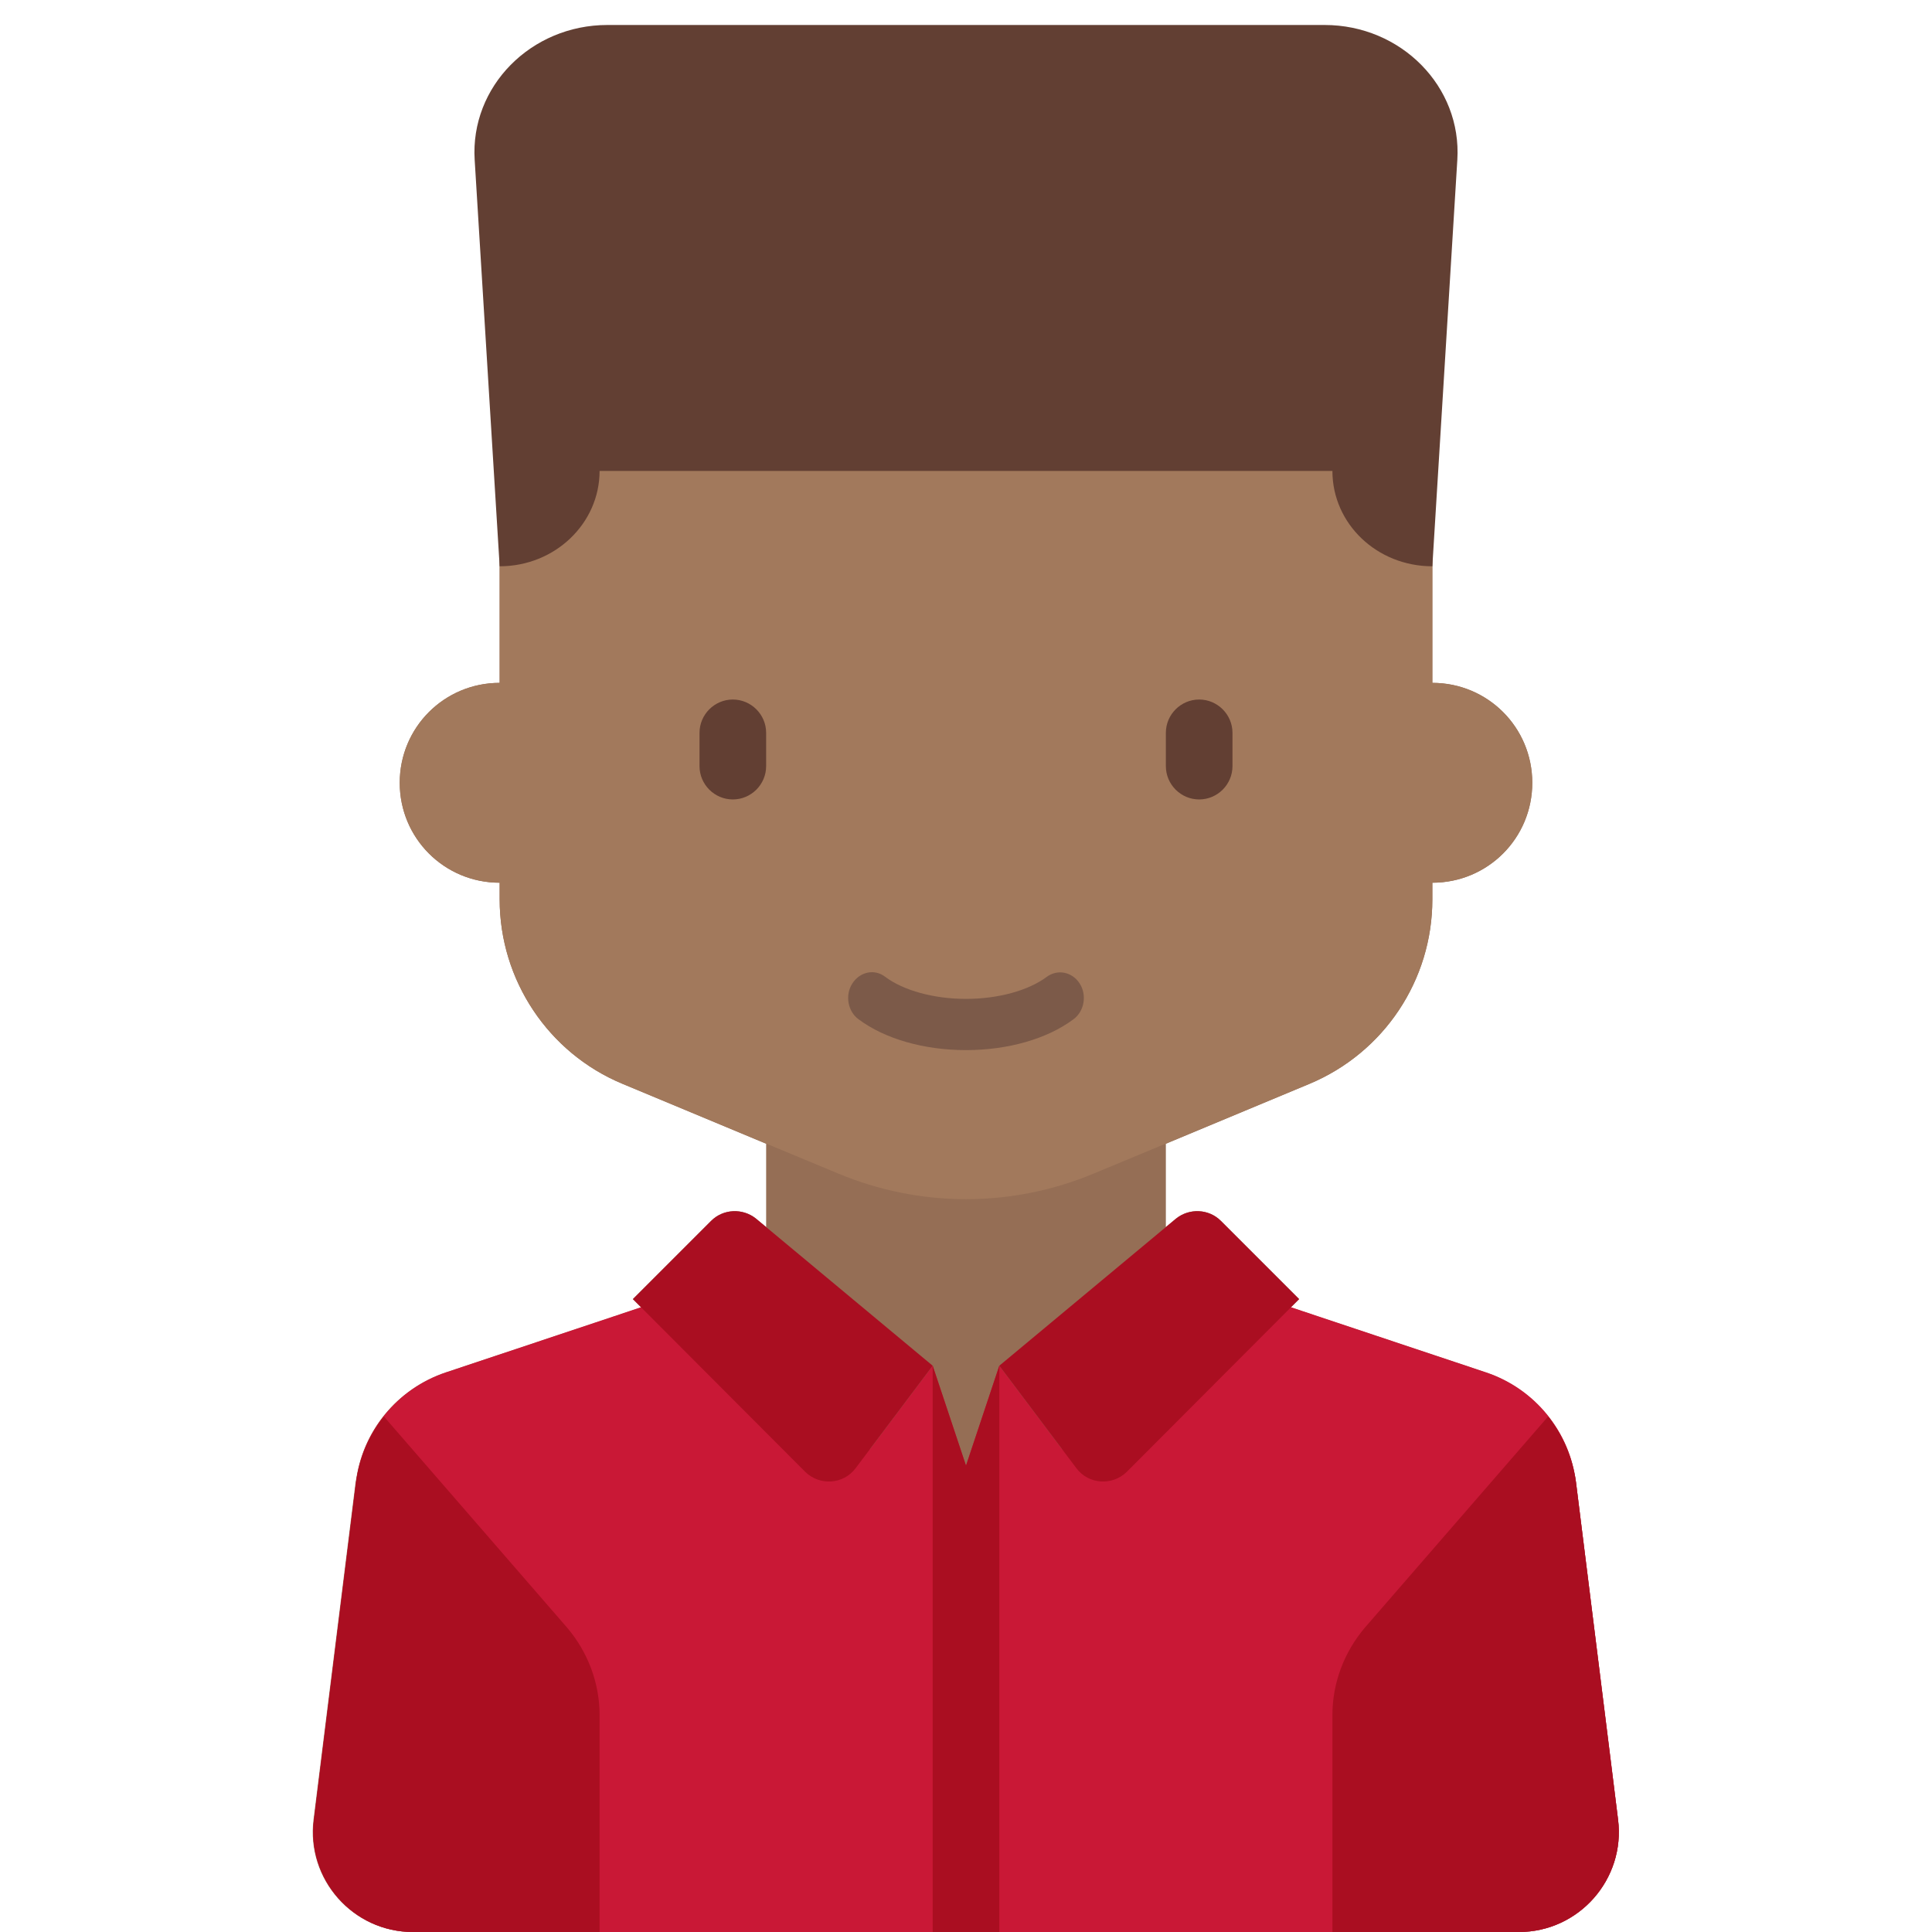
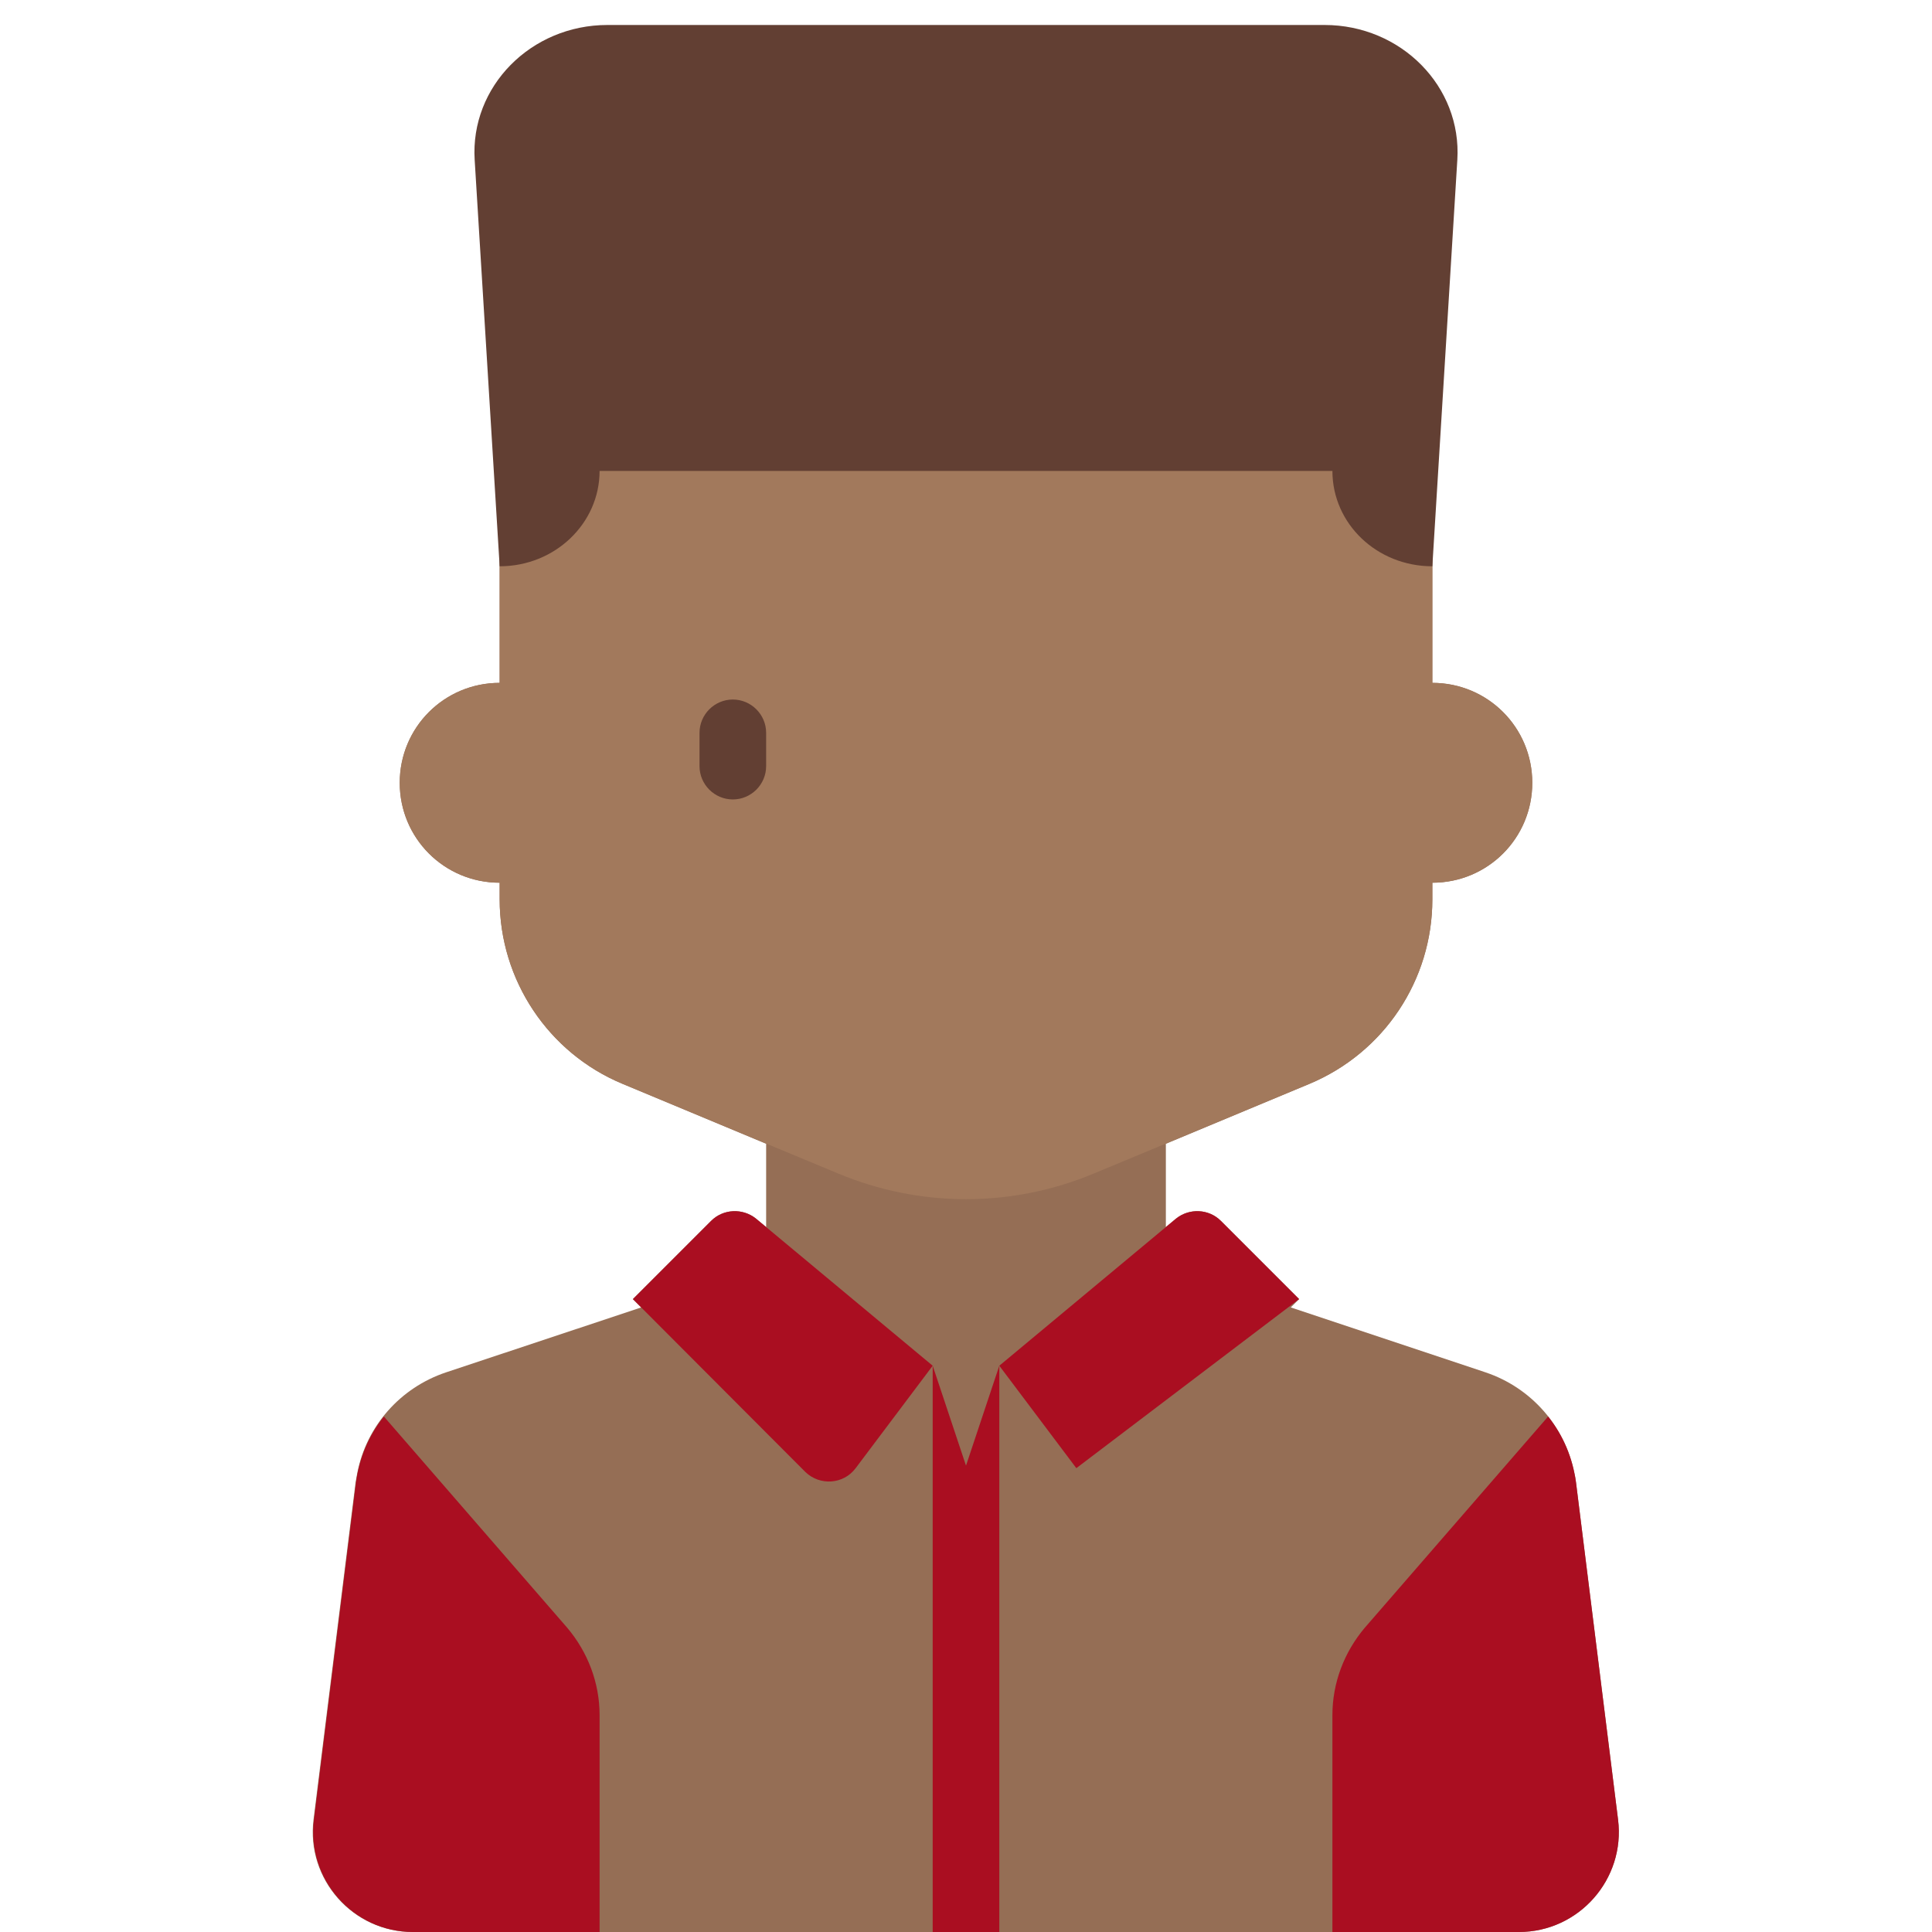
<svg xmlns="http://www.w3.org/2000/svg" version="1.1" id="Layer_1" x="0px" y="0px" viewBox="0 0 464 464" style="enable-background:new 0 0 464 464;" xml:space="preserve">
  <style type="text/css">
	.st0{fill:#956E55;}
	.st1{fill:#A2795C;}
	.st2{fill:#623F33;}
	.st3{fill:#7C5A49;}
	.st4{fill:#C91836;}
	.st5{fill:#AA0E21;}
</style>
  <path class="st0" d="M388.6,437l-10.1-81c-0.1-0.7-0.2-1.5-0.4-2.2c-2.2-11.2-10.3-20.5-21.3-24.2L310,314l2-2l-18.8-18.8  c-2.9-2.9-7.6-3.1-10.8-0.5l-2.4,2v-20l34.5-14.4c17.9-7.5,29.5-24.9,29.5-44.3v-4c13.3,0,24-10.7,24-24s-10.7-24-24-24v-36  c0-22.1-17.9-40-40-40H160c-22.1,0-40,17.9-40,40v36c-13.3,0-24,10.7-24,24s10.7,24,24,24v4c0,19.4,11.7,36.9,29.5,44.3l34.5,14.4  v20l-2.4-2c-3.2-2.6-7.9-2.4-10.8,0.5L152,312l2,2l-46.9,15.6c-11,3.7-19.1,12.9-21.3,24.2c-0.1,0.7-0.3,1.5-0.4,2.2l-10.1,81  c-1.8,14.3,9.4,27,23.8,27H144h176h44.8C379.2,464,390.4,451.3,388.6,437z" />
  <path class="st1" d="M344,164v-36c0-22.1-17.9-40-40-40H160c-22.1,0-40,17.9-40,40v36c-13.3,0-24,10.7-24,24s10.7,24,24,24v4  c0,19.4,11.7,36.9,29.5,44.3l51.7,21.5c9.8,4.1,20.2,6.2,30.8,6.2l0,0c10.6,0,21-2.1,30.8-6.2l51.7-21.5  c17.9-7.5,29.5-24.9,29.5-44.3v-4c13.3,0,24-10.7,24-24S357.3,164,344,164z" />
  <path class="st2" d="M176,192L176,192c-4.4,0-8-3.6-8-8v-8c0-4.4,3.6-8,8-8l0,0c4.4,0,8,3.6,8,8v8C184,188.4,180.4,192,176,192z" />
-   <path class="st2" d="M288,192L288,192c-4.4,0-8-3.6-8-8v-8c0-4.4,3.6-8,8-8l0,0c4.4,0,8,3.6,8,8v8C296,188.4,292.4,192,288,192z" />
-   <path class="st3" d="M232,252.2c-10.1,0-19.5-2.7-25.8-7.4c-2.6-1.9-3.3-5.8-1.5-8.6c1.8-2.8,5.3-3.6,7.9-1.6  c4.4,3.3,11.7,5.3,19.4,5.3s15-2,19.4-5.3c2.6-1.9,6.1-1.2,7.9,1.6c1.8,2.8,1.1,6.7-1.5,8.6C251.5,249.5,242.1,252.2,232,252.2z" />
  <path class="st2" d="M114,38.4l6,97.6c13.3,0,24-10.3,24-22.9h88h88c0,12.7,10.7,22.9,24,22.9l6-97.6C351.1,20.8,336.5,6,318.1,6  H145.9C127.5,6,112.9,20.8,114,38.4z" />
-   <path class="st4" d="M320,464h44.8c14.4,0,25.6-12.7,23.8-27l-1.6-13l-8.5-68c-1.5-12.2-9.9-22.5-21.6-26.4l-51.8-17.3  c-5.7,12.9-39.4,39.6-73.1,39.6c-33.7,0-67.4-26.8-73.1-39.6l-51.8,17.3C95.4,333.5,87,343.8,85.5,356l-7.6,60.9L75.4,437  c-1.8,14.3,9.4,27,23.8,27H144L320,464L320,464z" />
-   <polygon class="st4" points="224,328 232,352 205.5,352.6 " />
-   <polygon class="st4" points="240,328 232,352 258.5,352.6 " />
  <path class="st5" d="M224,328l-18.5,24.6c-2.9,3.9-8.6,4.3-12.1,0.9L152,312l18.8-18.8c2.9-2.9,7.6-3.1,10.8-0.5L224,328z" />
-   <path class="st5" d="M240,328l18.5,24.6c2.9,3.9,8.6,4.3,12.1,0.9L312,312l-18.8-18.8c-2.9-2.9-7.6-3.1-10.8-0.5L240,328z" />
+   <path class="st5" d="M240,328l18.5,24.6L312,312l-18.8-18.8c-2.9-2.9-7.6-3.1-10.8-0.5L240,328z" />
  <polygon class="st5" points="240,328 232,352 224,328 224,464 240,464 " />
  <path class="st5" d="M92.2,340.2c-3.6,4.5-5.9,9.9-6.7,15.8l-10.1,81c-1.8,14.3,9.4,27,23.8,27H144v-52.1c0-7.7-2.8-15.1-7.8-21  L92.2,340.2z" />
  <path class="st5" d="M371.8,340.2c3.6,4.5,5.9,9.9,6.7,15.8l10.1,81c1.8,14.3-9.4,27-23.8,27H320v-52.1c0-7.7,2.8-15.1,7.8-21  L371.8,340.2z" />
</svg>